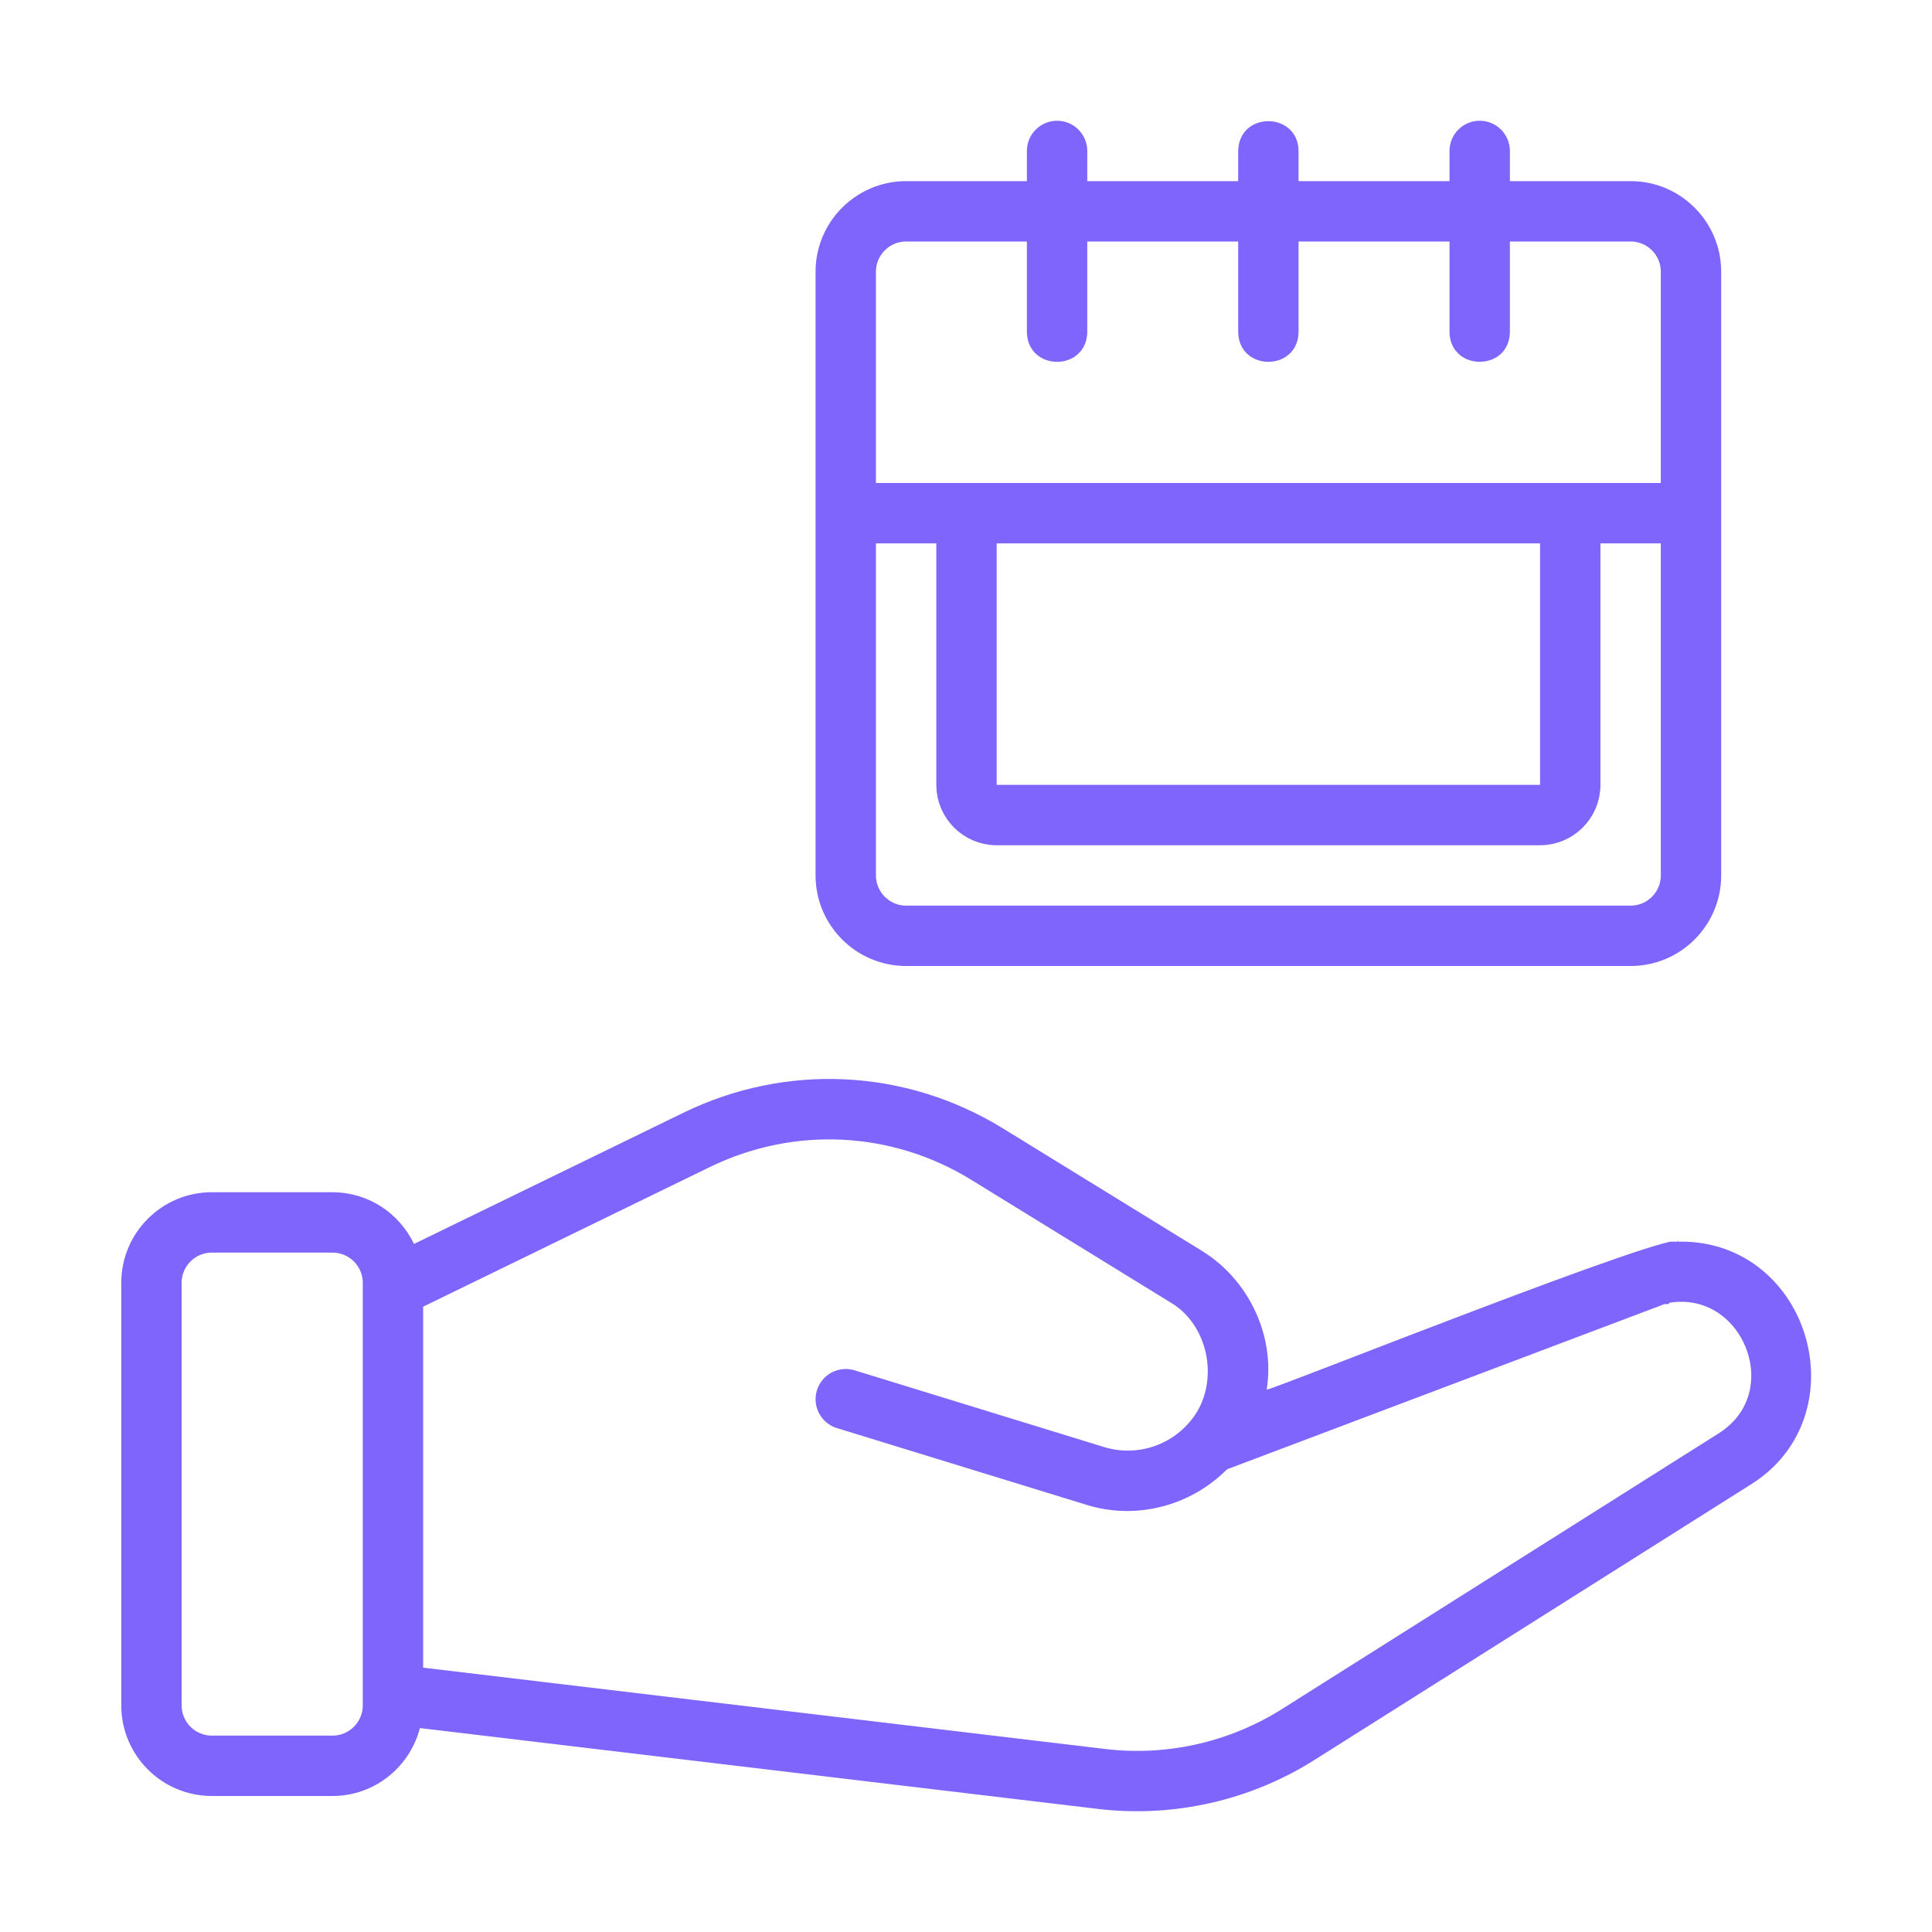
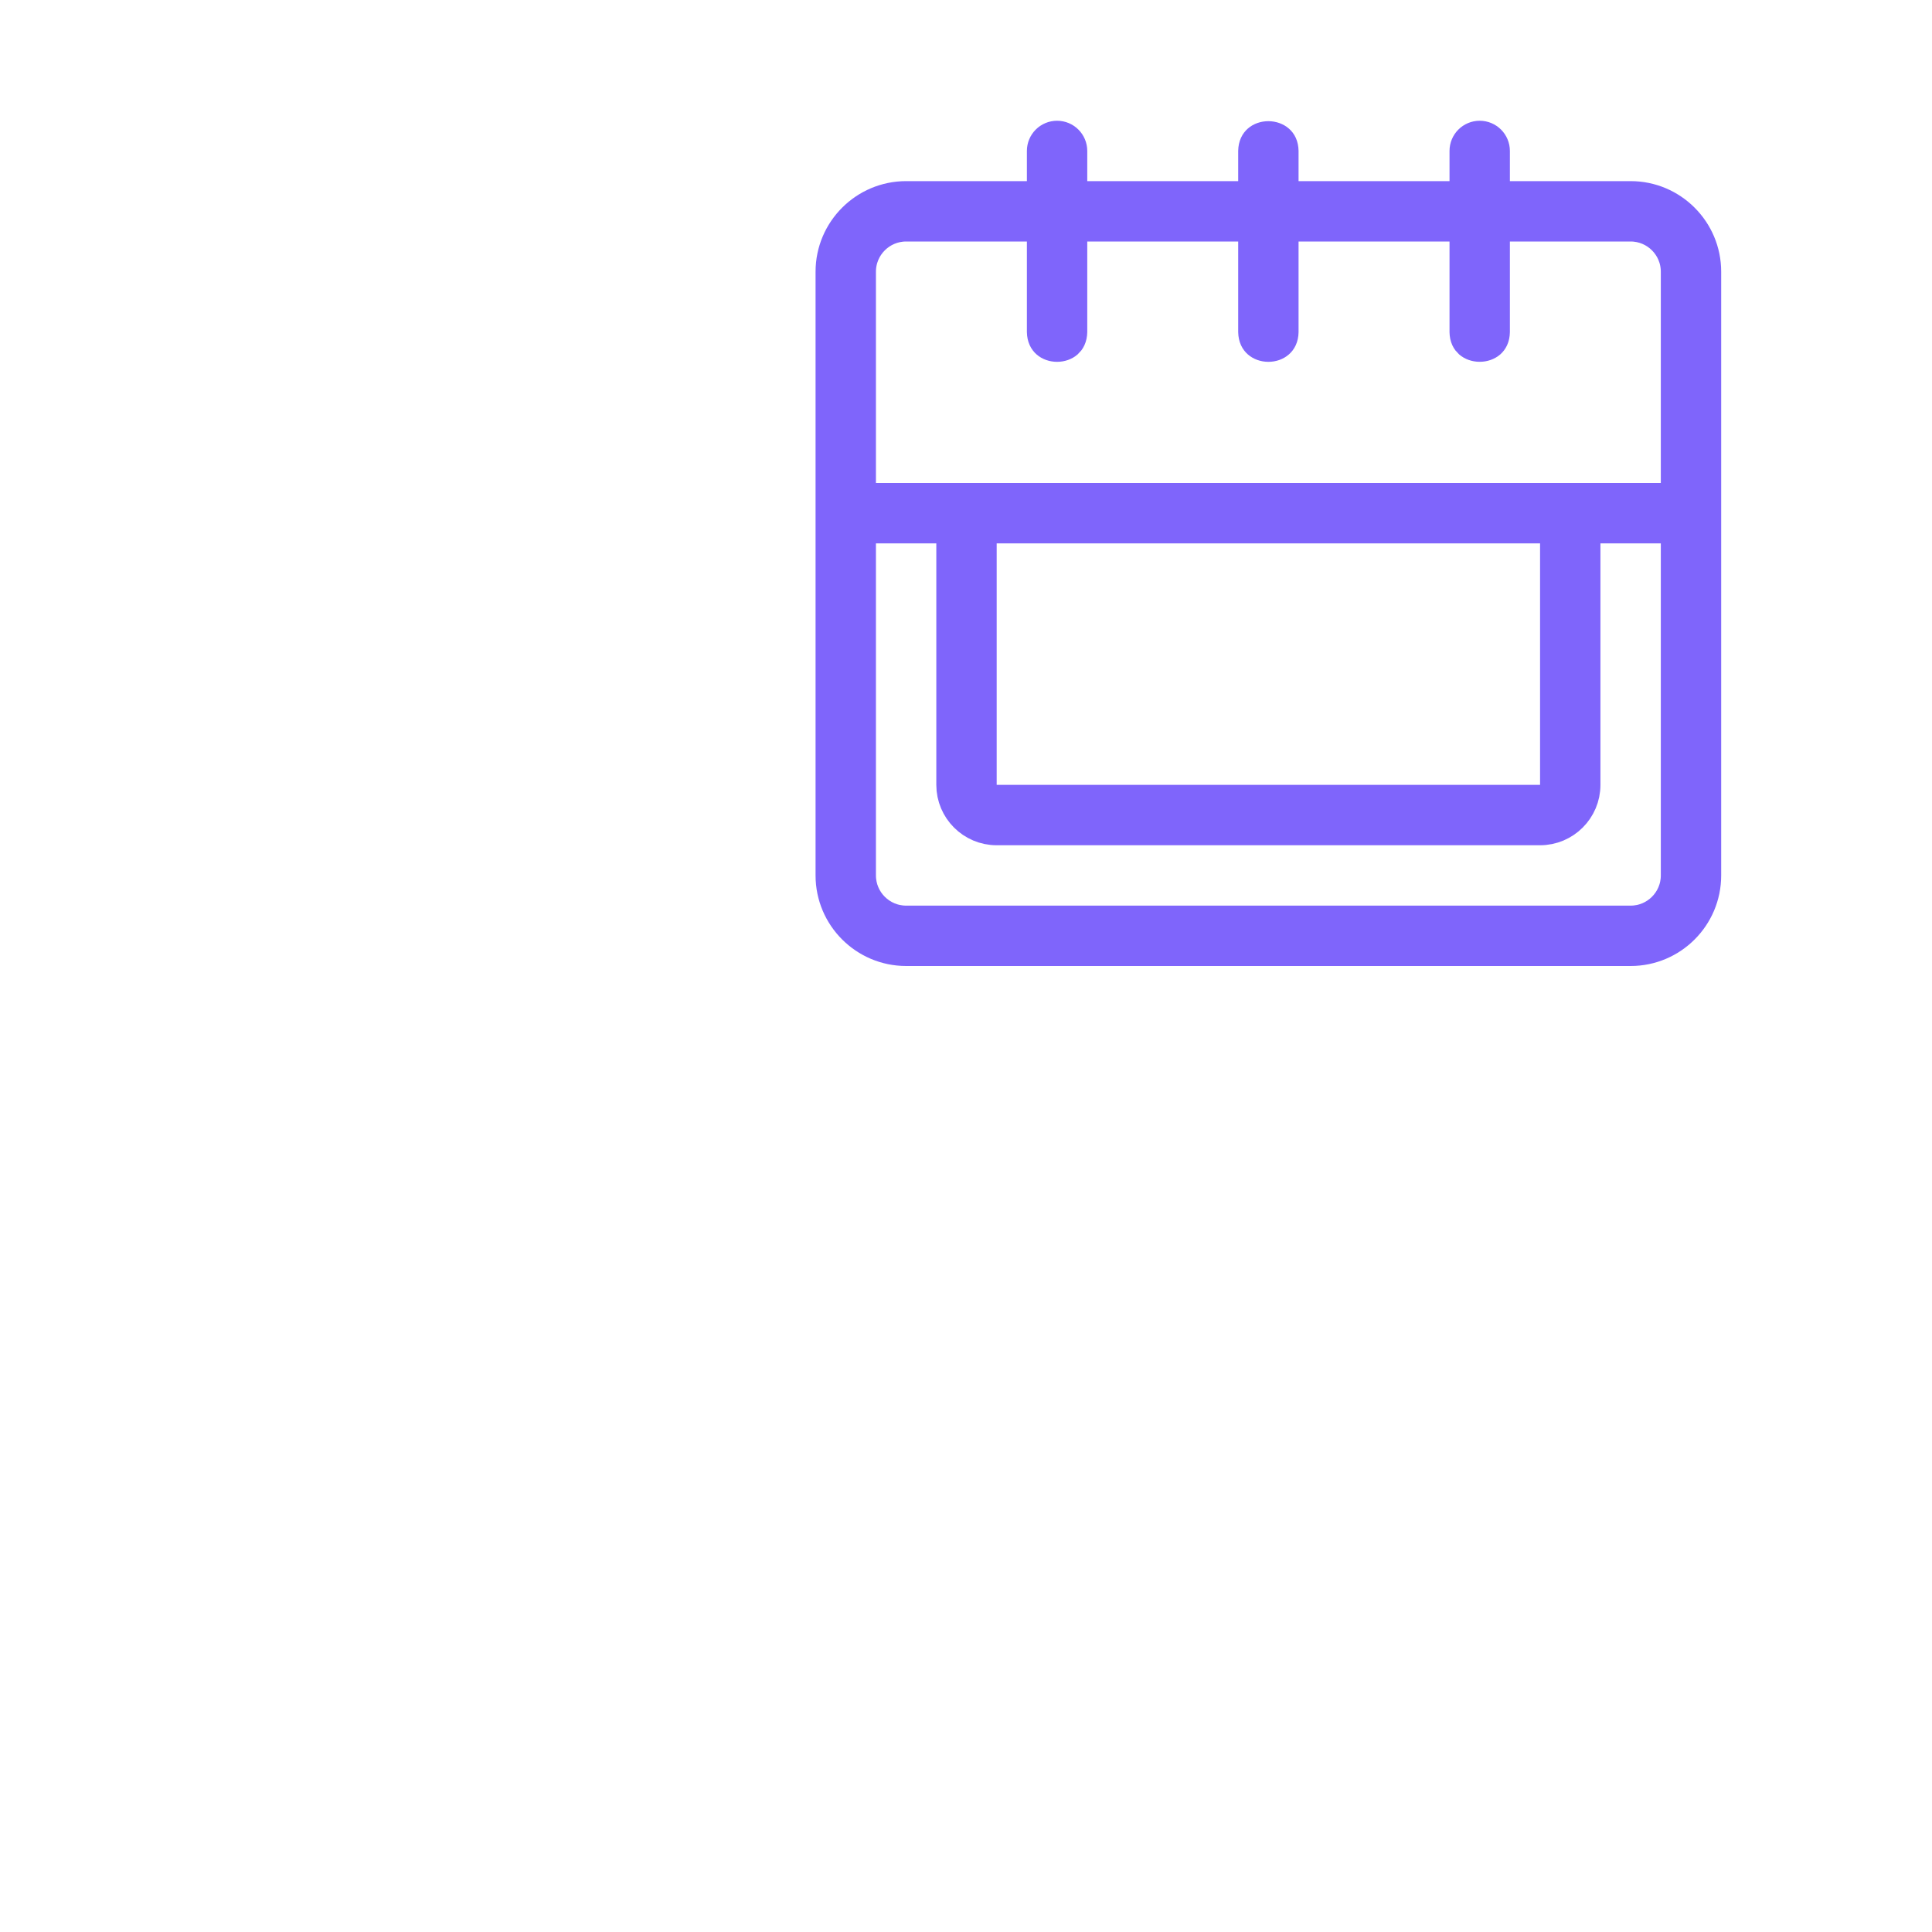
<svg xmlns="http://www.w3.org/2000/svg" width="60" height="60" viewBox="0 0 60 60" fill="none">
  <path d="M46.391 5.625V6.125H46.891H50.641C51.916 6.125 52.953 7.163 52.953 8.438V27.188C52.953 28.463 51.916 29.5 50.641 29.5H28.141C26.866 29.5 25.828 28.463 25.828 27.188V8.438C25.828 7.163 26.866 6.125 28.141 6.125H31.891H32.391V5.625V4.688C32.391 4.446 32.587 4.25 32.828 4.25C33.07 4.25 33.266 4.446 33.266 4.688V5.625V6.125H33.766H38.453H38.953V5.625V5.625V5.625V5.625V5.625V5.625V5.625V5.624V5.624V5.624V5.624V5.623V5.623V5.623V5.623V5.622V5.622V5.622V5.621V5.621V5.62V5.62V5.62V5.619V5.619V5.618V5.617V5.617V5.616V5.616V5.615V5.614V5.614V5.613V5.612V5.612V5.611V5.61V5.61V5.609V5.608V5.607V5.606V5.605V5.605V5.604V5.603V5.602V5.601V5.6V5.599V5.598V5.597V5.596V5.595V5.594V5.593V5.592V5.591V5.589V5.588V5.587V5.586V5.585V5.584V5.582V5.581V5.58V5.579V5.577V5.576V5.575V5.573V5.572V5.571V5.569V5.568V5.566V5.565V5.564V5.562V5.561V5.559V5.558V5.556V5.555V5.553V5.551V5.55V5.548V5.547V5.545V5.543V5.542V5.54V5.538V5.537V5.535V5.533V5.532V5.53V5.528V5.526V5.525V5.523V5.521V5.519V5.517V5.516V5.514V5.512V5.51V5.508V5.506V5.504V5.502V5.501V5.499V5.497V5.495V5.493V5.491V5.489V5.487V5.485V5.483V5.481V5.479V5.476V5.474V5.472V5.47V5.468V5.466V5.464V5.462V5.46V5.457V5.455V5.453V5.451V5.449V5.446V5.444V5.442V5.44V5.438V5.435V5.433V5.431V5.428V5.426V5.424V5.422V5.419V5.417V5.415V5.412V5.41V5.408V5.405V5.403V5.4V5.398V5.396V5.393V5.391V5.388V5.386V5.384V5.381V5.379V5.376V5.374V5.371V5.369V5.366V5.364V5.361V5.359V5.356V5.354V5.351V5.349V5.346V5.344V5.341V5.339V5.336V5.334V5.331V5.328V5.326V5.323V5.321V5.318V5.315V5.313V5.31V5.308V5.305V5.302V5.3V5.297V5.294V5.292V5.289V5.287V5.284V5.281V5.279V5.276V5.273V5.271V5.268V5.265V5.263V5.26V5.257V5.254V5.252V5.249V5.246V5.244V5.241V5.238V5.236V5.233V5.23V5.227V5.225V5.222V5.219V5.217V5.214V5.211V5.208V5.206V5.203V5.2V5.197V5.195V5.192V5.189V5.186V5.184V5.181V5.178V5.175V5.173V5.17V5.167V5.165V5.162V5.159V5.156V5.154V5.151V5.148V5.145V5.143V5.14V5.137V5.134V5.132V5.129V5.126V5.123V5.121V5.118V5.115V5.112V5.11V5.107V5.104V5.101V5.099V5.096V5.093V5.091V5.088V5.085V5.082V5.08V5.077V5.074V5.072V5.069V5.066V5.063V5.061V5.058V5.055V5.053V5.05V5.047V5.045V5.042V5.039V5.037V5.034V5.031V5.029V5.026V5.023V5.021V5.018V5.015V5.013V5.01V5.008V5.005V5.002V5V4.997V4.994V4.992V4.989V4.987V4.984V4.982V4.979V4.976V4.974V4.971V4.969V4.966V4.964V4.961V4.959V4.956V4.954V4.951V4.949V4.946V4.944V4.941V4.939V4.936V4.934V4.931V4.929V4.927V4.924V4.922V4.919V4.917V4.914V4.912V4.91V4.907V4.905V4.903V4.9V4.898V4.896V4.893V4.891V4.889V4.886V4.884V4.882V4.88V4.877V4.875V4.873V4.871V4.868V4.866V4.864V4.862V4.859V4.857V4.855V4.853V4.851V4.849V4.847V4.844V4.842V4.84V4.838V4.836V4.834V4.832V4.83V4.828V4.826V4.824V4.822V4.82V4.818V4.816V4.814V4.812V4.81V4.808V4.806V4.804V4.802V4.801V4.799V4.797V4.795V4.793V4.791V4.79V4.788V4.786V4.784V4.783V4.781V4.779V4.777V4.776V4.774V4.772V4.771V4.769V4.767V4.766V4.764V4.763V4.761V4.76V4.758V4.756V4.755V4.753V4.752V4.75V4.749V4.748V4.746V4.745V4.743V4.742V4.741V4.739V4.738V4.737V4.735V4.734V4.733V4.731V4.73V4.729V4.728V4.727V4.725V4.724V4.723V4.722V4.721V4.72V4.719V4.718V4.717V4.716V4.715V4.714V4.713V4.712V4.711V4.71V4.709V4.708V4.707V4.706V4.705V4.705V4.704V4.703V4.702V4.702V4.701V4.7V4.699V4.699V4.698V4.697V4.697V4.696V4.696V4.695V4.695V4.694V4.694V4.693V4.693V4.692C38.957 4.52 39.018 4.426 39.082 4.369C39.155 4.305 39.265 4.263 39.391 4.263C39.516 4.264 39.626 4.306 39.7 4.371C39.764 4.427 39.825 4.521 39.828 4.692V5.625V6.125H40.328H45.016H45.516V5.625V4.688C45.516 4.446 45.712 4.25 45.953 4.25C46.195 4.25 46.391 4.446 46.391 4.688V5.625ZM27.203 16.375H26.703V16.875V27.188C26.703 27.981 27.348 28.625 28.141 28.625H50.641C51.434 28.625 52.078 27.981 52.078 27.188V16.875V16.375H51.578H49.703H49.203V16.875V24.375C49.203 25.133 48.586 25.75 47.828 25.75H30.953C30.195 25.75 29.578 25.133 29.578 24.375V16.875V16.375H29.078H27.203ZM48.328 16.875V16.375H47.828H30.953H30.453V16.875V24.375V24.875H30.953H47.828H48.328V24.375V16.875ZM32.391 7.5V7H31.891H28.141C27.348 7 26.703 7.644 26.703 8.438V15V15.5H27.203H51.578H52.078V15V8.438C52.078 7.644 51.434 7 50.641 7H46.891H46.391V7.5V10.308C46.388 10.48 46.326 10.574 46.263 10.63C46.189 10.694 46.079 10.736 45.953 10.736C45.827 10.736 45.717 10.694 45.644 10.63C45.58 10.573 45.519 10.479 45.516 10.309V7.5V7H45.016H40.328H39.828V7.5V10.308C39.825 10.479 39.763 10.574 39.699 10.63C39.626 10.695 39.516 10.737 39.391 10.737C39.266 10.737 39.156 10.695 39.082 10.63C39.018 10.574 38.957 10.479 38.953 10.308V7.5V7H38.453H33.766H33.266V7.5V10.307C33.262 10.479 33.2 10.574 33.136 10.631C33.063 10.695 32.953 10.737 32.829 10.737C32.704 10.737 32.594 10.695 32.521 10.631C32.456 10.574 32.395 10.479 32.391 10.307V7.5Z" fill="#7F65FB" stroke="#7F65FB" />
-   <path d="M51.807 39.092C51.85 39.08 51.888 39.07 51.922 39.062L52.183 39.06C55.723 39.032 57.101 43.83 54.096 45.686L54.091 45.689L40.562 54.23L40.561 54.23C38.671 55.431 36.386 55.946 34.165 55.682L13.1 53.17L12.667 53.119L12.557 53.541C12.297 54.539 11.398 55.276 10.328 55.276H6.578C5.303 55.276 4.266 54.238 4.266 52.963V39.838C4.266 38.563 5.303 37.526 6.578 37.526H10.328C11.242 37.526 12.032 38.065 12.407 38.848L12.625 39.301L13.077 39.081L21.443 35.007C24.481 33.527 28.008 33.7 30.883 35.468C30.883 35.468 30.883 35.468 30.883 35.468L37.052 39.265L37.054 39.267C38.336 40.045 39.084 41.599 38.844 43.078L38.744 43.696L39.368 43.657C39.428 43.654 39.481 43.639 39.489 43.636L39.49 43.636C39.511 43.63 39.531 43.624 39.55 43.618C39.588 43.606 39.636 43.589 39.691 43.569C39.801 43.53 39.953 43.473 40.139 43.403C40.512 43.263 41.03 43.064 41.643 42.828C41.832 42.755 42.031 42.678 42.237 42.599C43.366 42.163 44.725 41.64 46.076 41.128C47.675 40.522 49.256 39.934 50.428 39.531C51.015 39.329 51.489 39.177 51.807 39.092ZM52.116 39.023C52.122 39.023 52.124 39.023 52.124 39.023C52.124 39.023 52.121 39.023 52.116 39.023ZM51.778 40.468C51.602 40 51.602 40 51.602 40L51.601 40.001L51.599 40.001L51.592 40.004L51.562 40.015L51.448 40.058L51.014 40.222L49.465 40.807L44.766 42.582L40.066 44.357L38.606 44.908V44.418L37.751 45.279C36.738 46.298 35.235 46.679 33.883 46.254L33.88 46.253L26.137 43.872L26.137 43.872C25.907 43.801 25.777 43.557 25.848 43.325C25.919 43.093 26.163 42.964 26.394 43.035L26.395 43.035L34.138 45.416L34.139 45.417C35.271 45.764 36.505 45.419 37.286 44.53C37.9 43.856 38.1 42.943 37.972 42.108C37.843 41.275 37.378 40.465 36.589 40.008L30.424 36.214C27.807 34.603 24.591 34.448 21.826 35.794L21.826 35.794L12.922 40.131L12.641 40.268V40.58V51.79V52.234L13.082 52.287L34.267 54.813C36.301 55.057 38.37 54.583 40.094 53.49C40.094 53.49 40.094 53.49 40.094 53.49L53.622 44.95C53.622 44.95 53.623 44.95 53.623 44.95C56.151 43.366 54.569 39.45 51.688 39.976L51.644 39.984L51.602 40L51.778 40.468ZM10.328 54.401C11.121 54.401 11.766 53.757 11.766 52.963V39.838C11.766 39.045 11.121 38.401 10.328 38.401H6.578C5.785 38.401 5.141 39.045 5.141 39.838V52.963C5.141 53.757 5.785 54.401 6.578 54.401H10.328Z" fill="#7F65FB" stroke="#7F65FB" />
</svg>